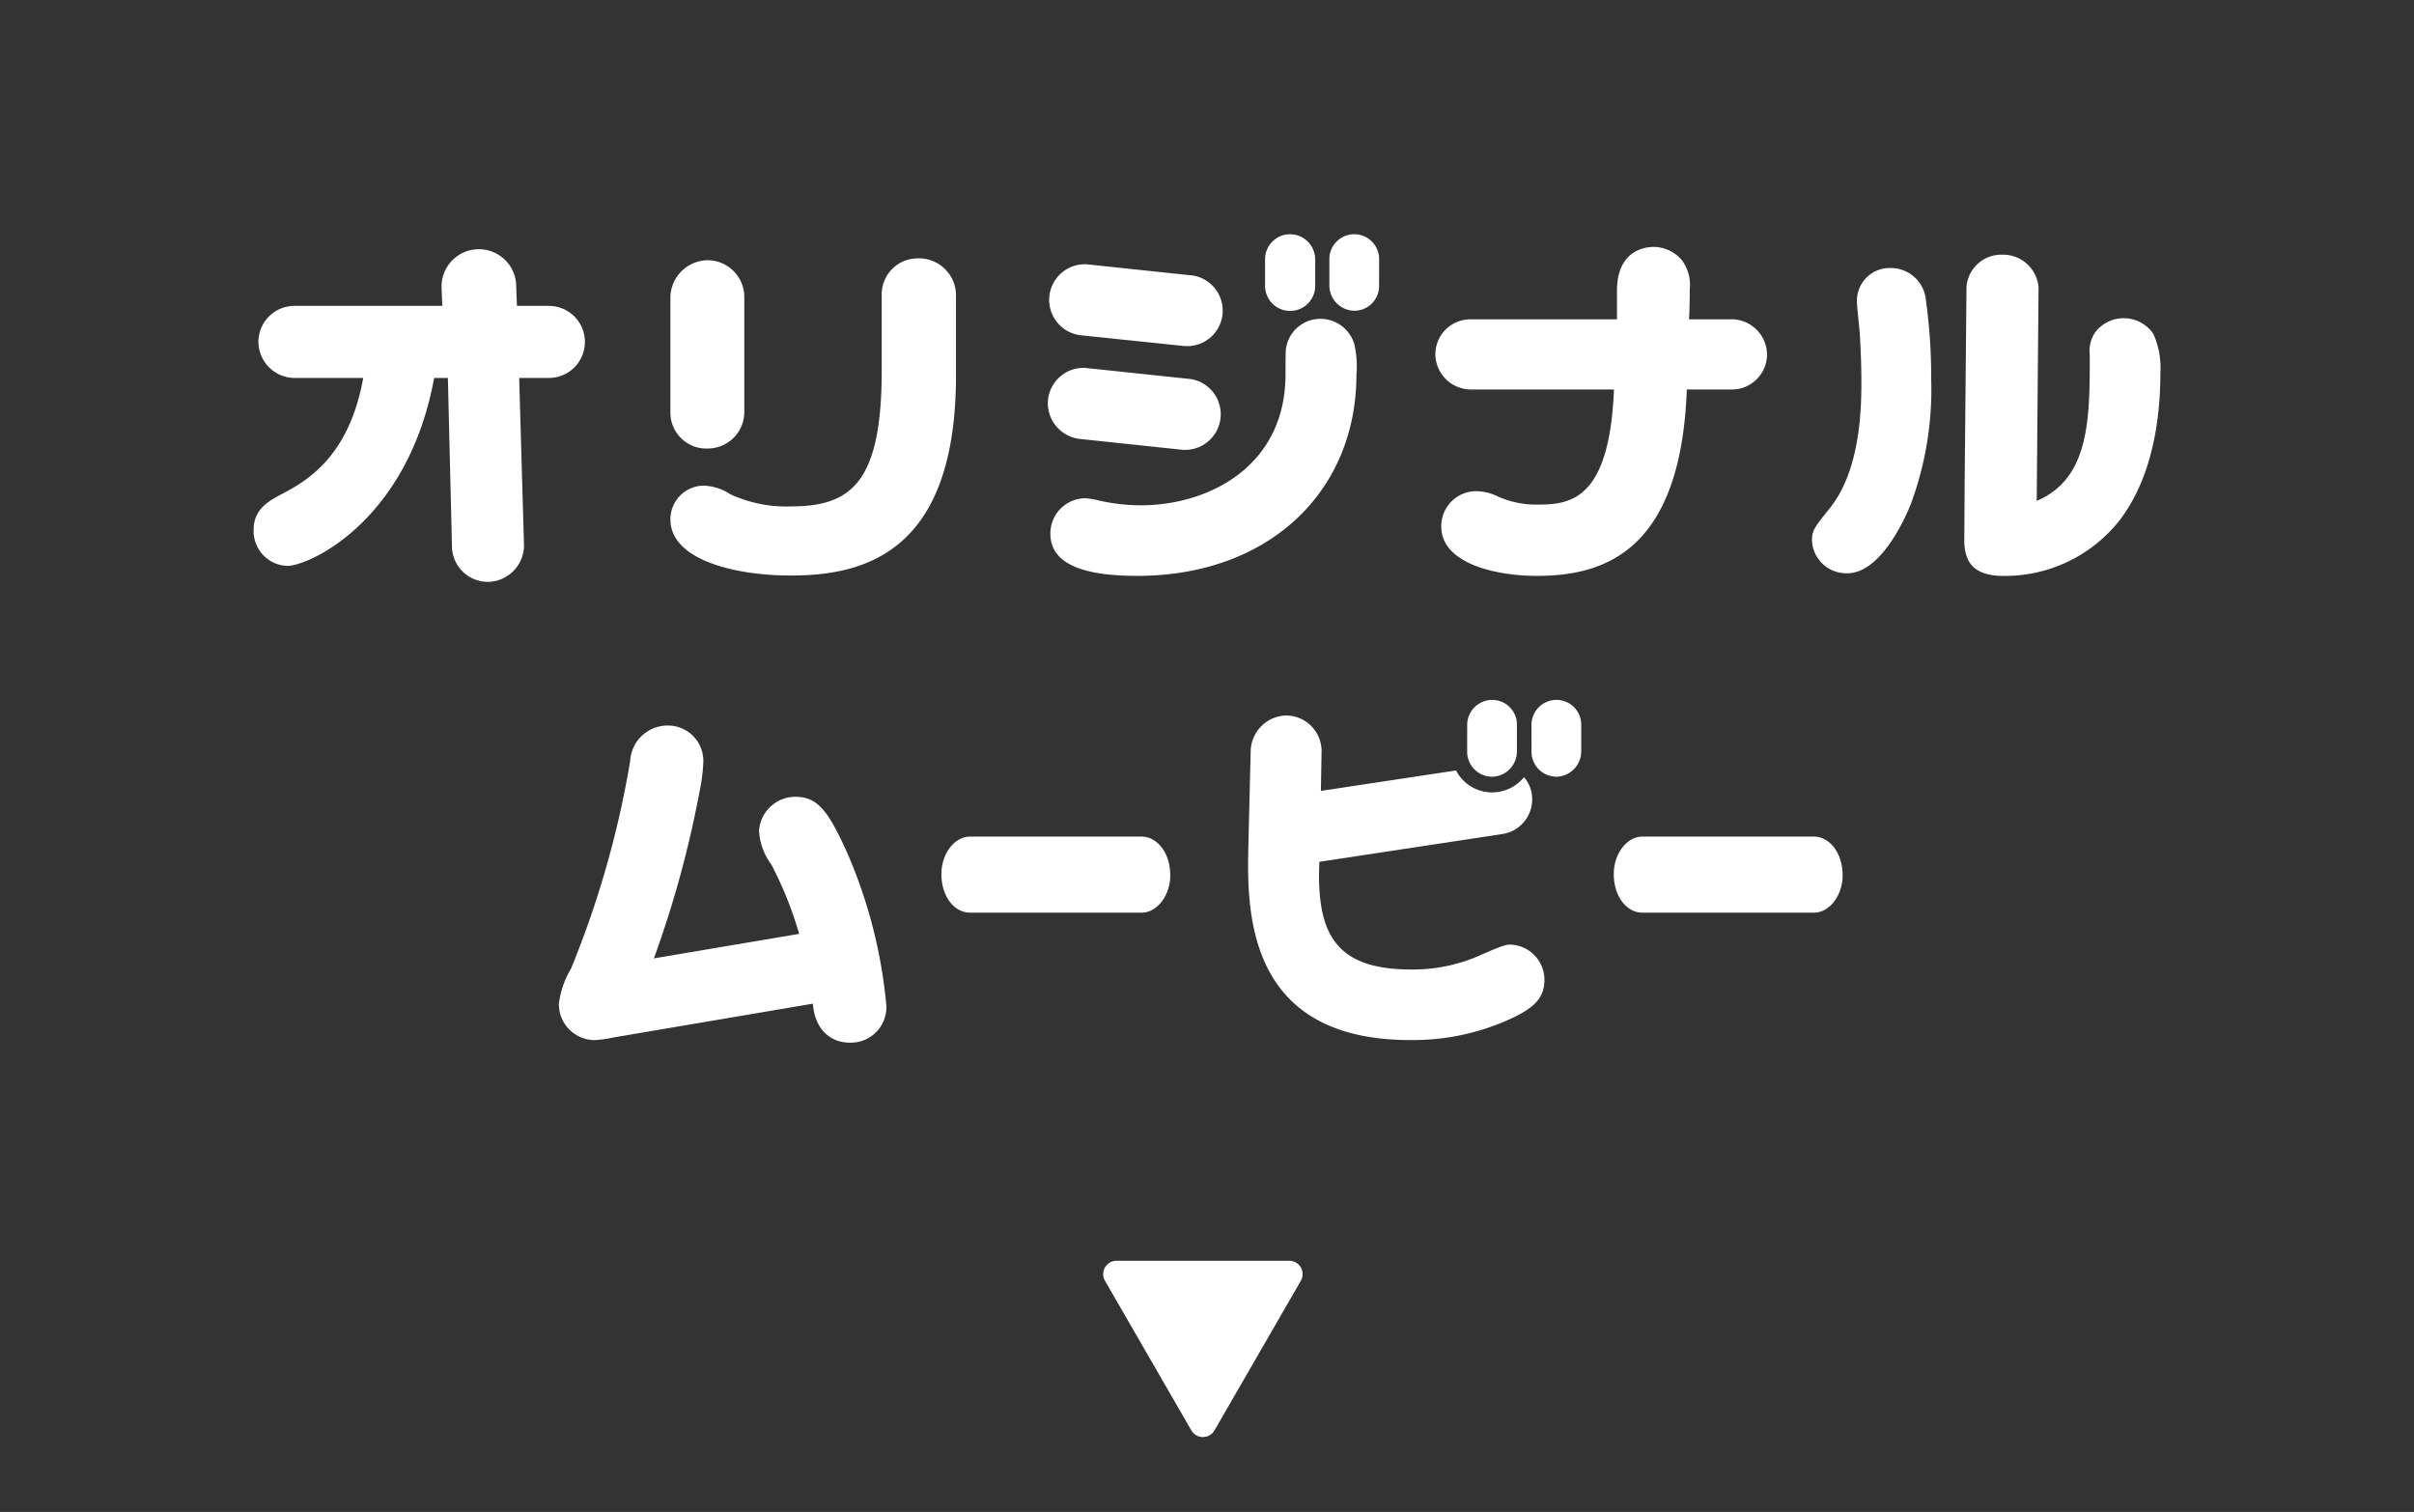
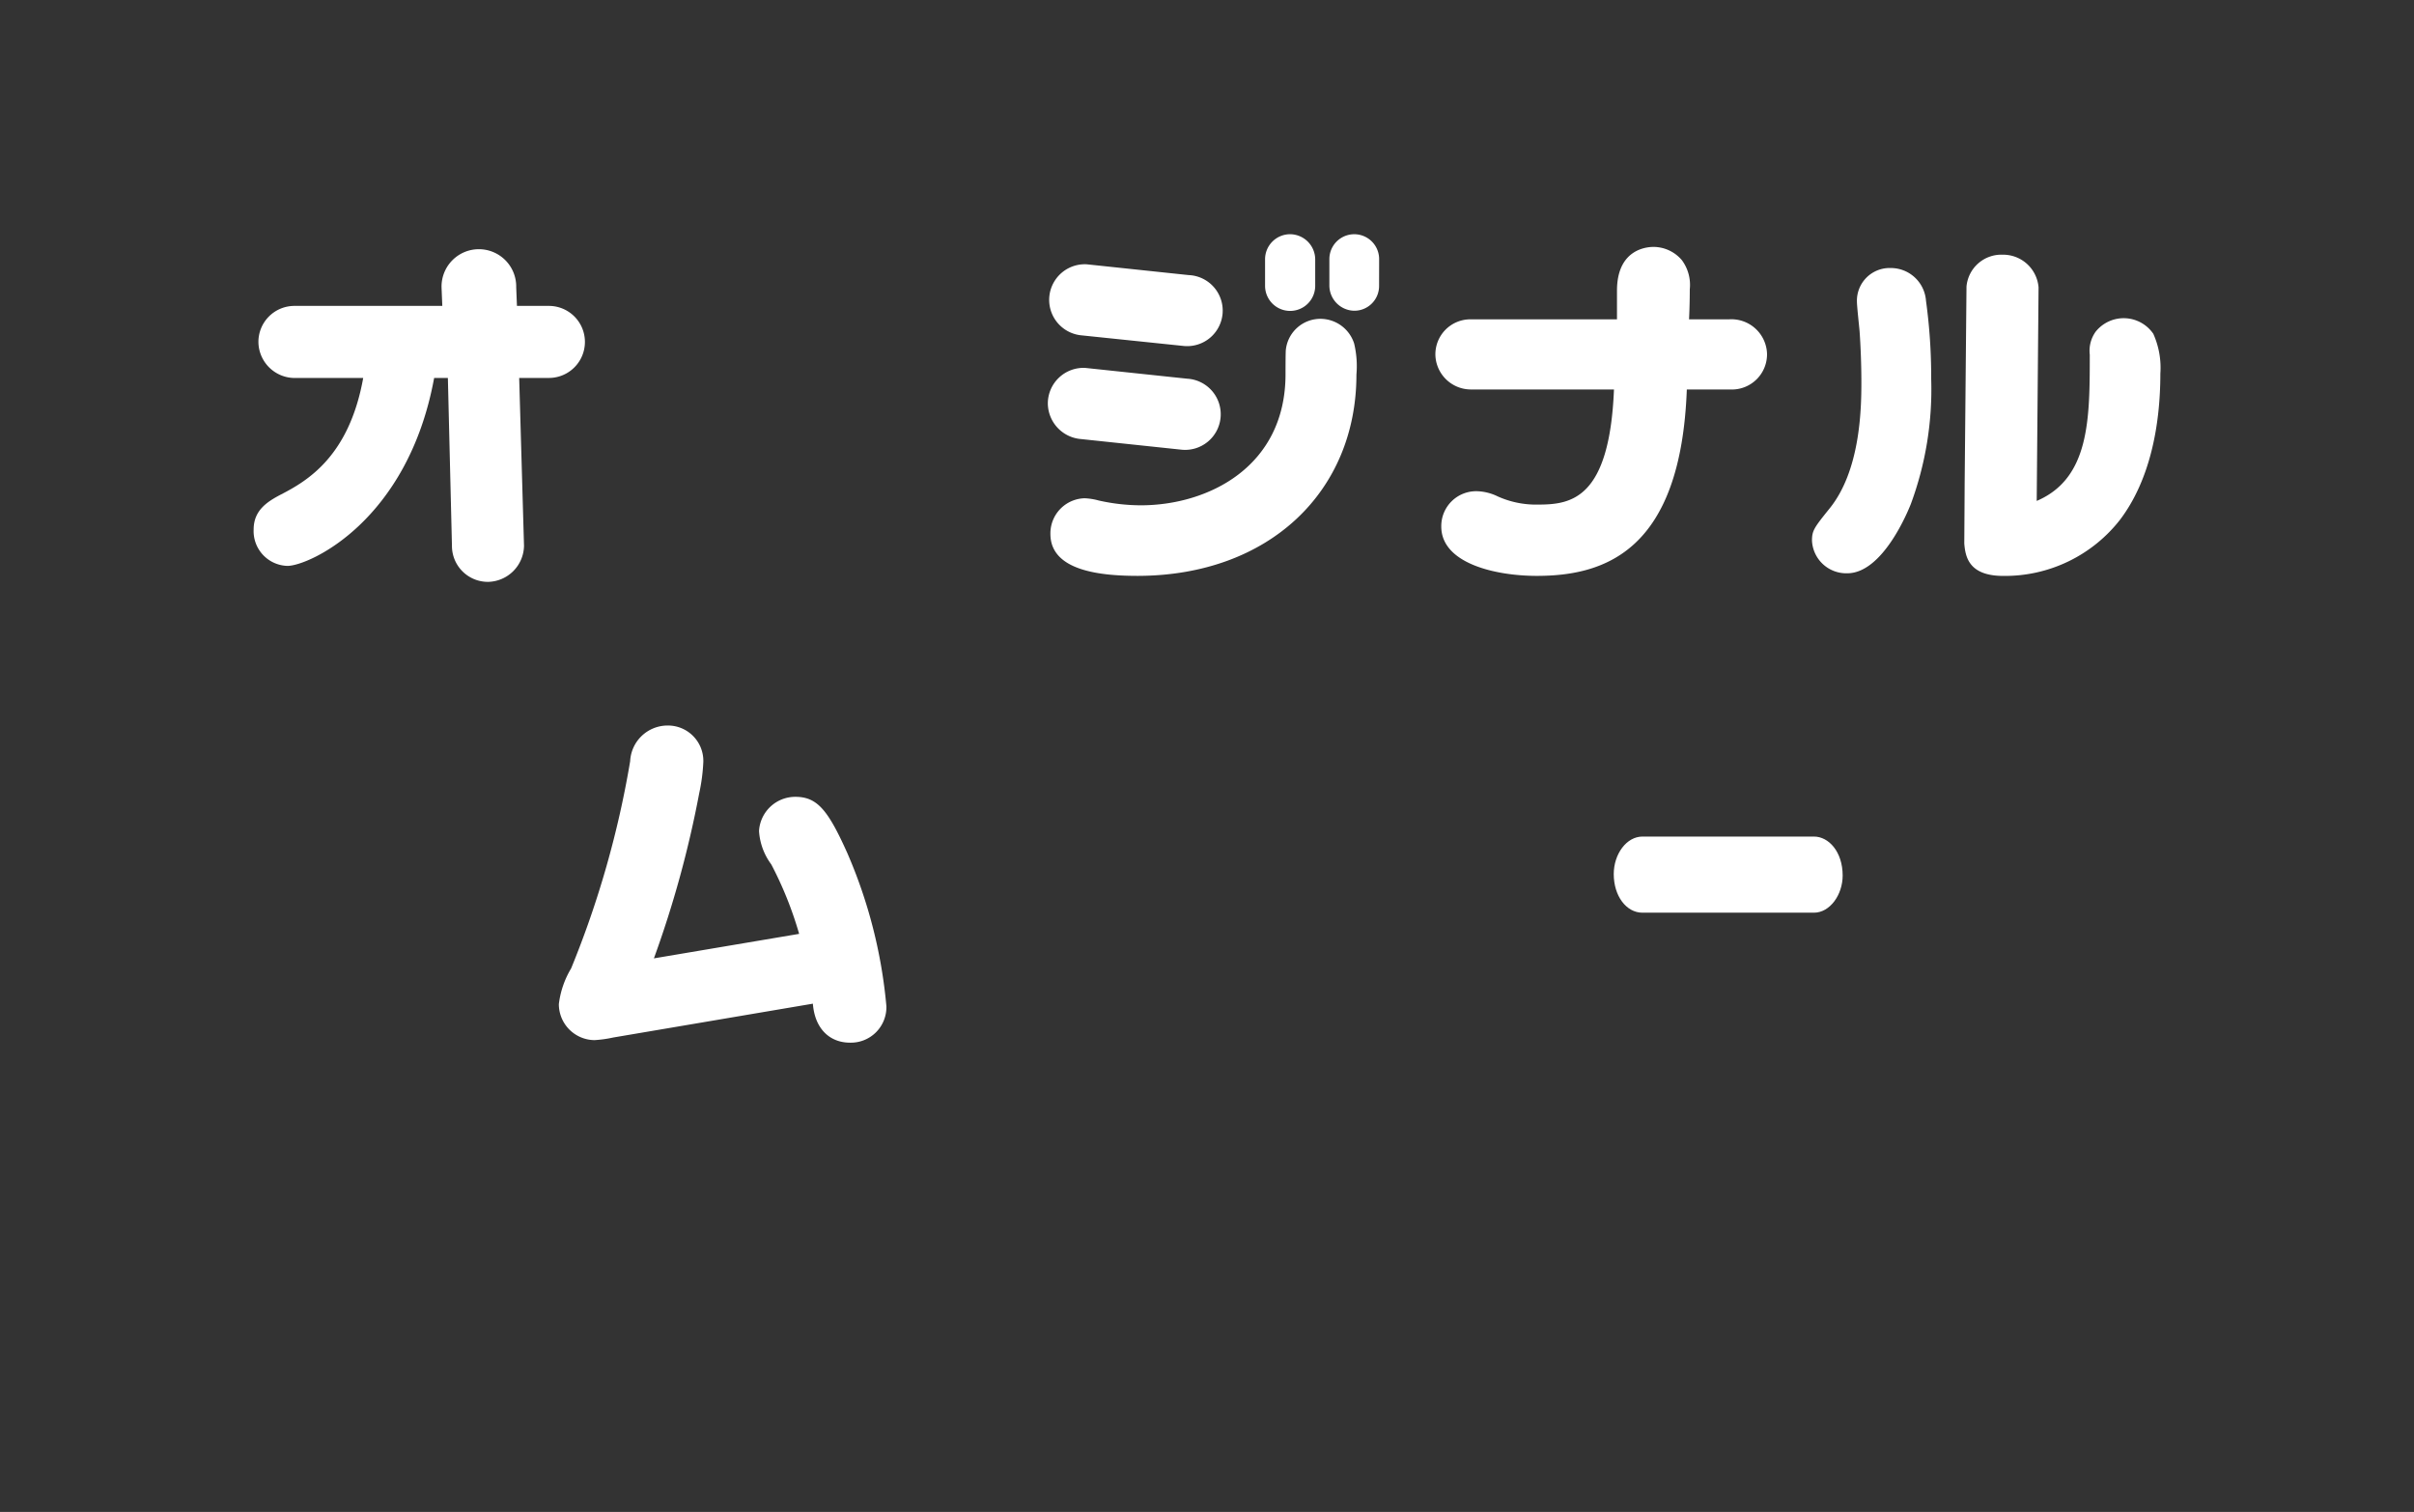
<svg xmlns="http://www.w3.org/2000/svg" id="レイヤー_1" data-name="レイヤー 1" viewBox="0 0 182 114">
  <rect x="0" y="0" width="182" height="114" fill="#333333" stroke="none" />
  <defs>
    <style>.cls-1{fill:#fff;}</style>
  </defs>
-   <path class="cls-1" d="M91.564,107.85l6.511-11.277a1.007,1.007,0,0,0-.872-1.511H84.181a1.007,1.007,0,0,0-.872,1.511L89.82,107.85A1.007,1.007,0,0,0,91.564,107.85Z" />
  <path class="cls-1" d="M39.143,28.5l.364,12.656a2.767,2.767,0,0,1-2.688,2.716,2.708,2.708,0,0,1-2.745-2.716L33.767,28.5H32.731c-1.988,10.836-9.464,14.168-11.06,14.168a2.623,2.623,0,0,1-2.548-2.744c0-1.456,1.036-2.1,2.044-2.632,2.016-1.036,5.152-2.884,6.216-8.792H22.2a2.745,2.745,0,0,1-2.716-2.66A2.714,2.714,0,0,1,22.2,23.065H33.347l-.056-1.372a2.815,2.815,0,1,1,5.628-.028l.056,1.4h2.408a2.716,2.716,0,1,1,0,5.432Z" />
-   <path class="cls-1" d="M66.476,22.169a2.711,2.711,0,0,1,2.716-2.688A2.793,2.793,0,0,1,72.076,22.2v6.1c0,13.244-6.776,15.12-12.516,15.092-4.144,0-9.016-1.176-9.016-4.228a2.538,2.538,0,0,1,2.464-2.548,3.87,3.87,0,0,1,2.044.644,10.014,10.014,0,0,0,4.564.924c4.564,0,6.86-1.792,6.86-10.276Zm-15.932.168a2.856,2.856,0,0,1,2.744-2.716,2.78,2.78,0,0,1,2.828,2.716v8.792a2.755,2.755,0,0,1-2.744,2.688,2.705,2.705,0,0,1-2.828-2.688Z" />
  <path class="cls-1" d="M81.35,33.089A2.719,2.719,0,0,1,79,30.373a2.69,2.69,0,0,1,2.828-2.632l7.672.812a2.686,2.686,0,1,1-.476,5.348Zm.112-7.812a2.686,2.686,0,0,1,.476-5.348l7.672.812a2.68,2.68,0,1,1-.336,5.348Zm20.636.644a7.32,7.32,0,0,1,.168,2.324c0,8.792-6.552,15.148-16.464,15.176-2.716,0-6.608-.336-6.608-3.164a2.647,2.647,0,0,1,2.576-2.688,4.742,4.742,0,0,1,1.064.168A14.606,14.606,0,0,0,86,38.1c5.1,0,10.92-2.912,10.92-9.884,0-.2,0-1.764.028-1.876a2.622,2.622,0,0,1,2.6-2.3A2.673,2.673,0,0,1,102.1,25.921Zm-2.94-4.368a1.89,1.89,0,0,1-3.78,0V19.537a1.889,1.889,0,0,1,1.932-1.876,1.908,1.908,0,0,1,1.848,1.876Zm4.816,0a1.864,1.864,0,0,1-1.9,1.876,1.908,1.908,0,0,1-1.848-1.876V19.537a1.876,1.876,0,1,1,3.752,0Z" />
  <path class="cls-1" d="M127.175,29.365c-.449,12.152-6.161,14.056-11.312,14.056-3.081,0-7.2-.924-7.2-3.724a2.63,2.63,0,0,1,2.688-2.66,3.8,3.8,0,0,1,1.568.392,7.021,7.021,0,0,0,3.051.616c2.493,0,5.376-.42,5.713-8.68H110.851a2.679,2.679,0,0,1-2.632-2.6,2.639,2.639,0,0,1,2.632-2.688H121.91V21.917c0-3.3,2.493-3.3,2.772-3.3a2.817,2.817,0,0,1,2.128,1.008,3.136,3.136,0,0,1,.589,2.184c0,.868-.029,1.764-.056,2.268h3.023a2.69,2.69,0,0,1,2.856,2.576,2.652,2.652,0,0,1-2.659,2.716Z" />
  <path class="cls-1" d="M140.2,24.969c-.028-.336-.2-1.876-.2-2.24a2.466,2.466,0,0,1,2.548-2.52,2.659,2.659,0,0,1,2.659,2.464,42.1,42.1,0,0,1,.392,5.88,24.9,24.9,0,0,1-1.54,9.464c-.2.5-2.1,5.208-4.787,5.208a2.586,2.586,0,0,1-2.66-2.464c0-.756.167-.98,1.315-2.408,2.3-2.828,2.409-7.392,2.409-9.492C140.338,27.573,140.281,26.089,140.2,24.969Zm13.355,12.8c4-1.708,4-6.188,4-11.032A2.467,2.467,0,0,1,158.006,25a2.706,2.706,0,0,1,4.339.168,6.255,6.255,0,0,1,.532,3c0,4-.812,8.064-3.024,11a11,11,0,0,1-8.82,4.256c-2.631,0-2.856-1.484-2.939-2.436,0-.084.027-4.032.027-4.424l.14-14.952a2.636,2.636,0,0,1,2.716-2.408,2.681,2.681,0,0,1,2.717,2.464Z" />
  <path class="cls-1" d="M60.25,70.413a27.893,27.893,0,0,0-2.1-5.236,4.7,4.7,0,0,1-.924-2.52,2.737,2.737,0,0,1,2.743-2.576c1.652,0,2.464,1.008,3.92,4.256a37.322,37.322,0,0,1,2.94,11.536,2.679,2.679,0,0,1-2.743,2.744c-1.54,0-2.66-1.064-2.8-2.94L46.25,78.225a9.163,9.163,0,0,1-1.428.2,2.713,2.713,0,0,1-2.688-2.716,6.8,6.8,0,0,1,.924-2.688A73.108,73.108,0,0,0,47.51,57.393a2.827,2.827,0,0,1,2.8-2.688,2.666,2.666,0,0,1,2.716,2.744,13.894,13.894,0,0,1-.308,2.352A79.578,79.578,0,0,1,49.3,72.261Z" />
-   <path class="cls-1" d="M86.07,63.077c1.112,0,2.162,1.148,2.162,2.94,0,1.456-.966,2.8-2.162,2.8H73.136c-1.218,0-2.163-1.26-2.163-2.912,0-1.512.966-2.828,2.163-2.828Z" />
-   <path class="cls-1" d="M99.586,59.633l10.192-1.54a3.051,3.051,0,0,0,2.715,1.652A3.1,3.1,0,0,0,114.9,58.6a2.471,2.471,0,0,1,.615,1.68,2.637,2.637,0,0,1-2.212,2.6l-13.832,2.1c0,.14-.027.812-.027.98,0,4.7,1.512,7.14,6.943,7.14a12.5,12.5,0,0,0,5.376-1.148c1.485-.644,1.737-.728,2.128-.728a2.653,2.653,0,0,1,2.549,2.66c0,1.4-.841,2.1-2.325,2.828a17.643,17.643,0,0,1-7.783,1.708c-12.573,0-12.321-10.024-12.208-14.868l.168-6.916a2.752,2.752,0,0,1,2.632-2.688,2.689,2.689,0,0,1,2.715,2.688Zm11.031-4.984a1.89,1.89,0,0,1,1.849-1.876,1.863,1.863,0,0,1,1.9,1.876v2.016a1.913,1.913,0,0,1-1.847,1.9,1.887,1.887,0,0,1-1.905-1.9Zm4.845,0a1.888,1.888,0,0,1,1.847-1.876,1.865,1.865,0,0,1,1.905,1.876v2.016a1.915,1.915,0,0,1-1.849,1.9,1.887,1.887,0,0,1-1.9-1.9Z" />
  <path class="cls-1" d="M136.762,63.077c1.113,0,2.163,1.148,2.163,2.94,0,1.456-.966,2.8-2.163,2.8H123.829c-1.218,0-2.163-1.26-2.163-2.912,0-1.512.966-2.828,2.163-2.828Z" />
</svg>